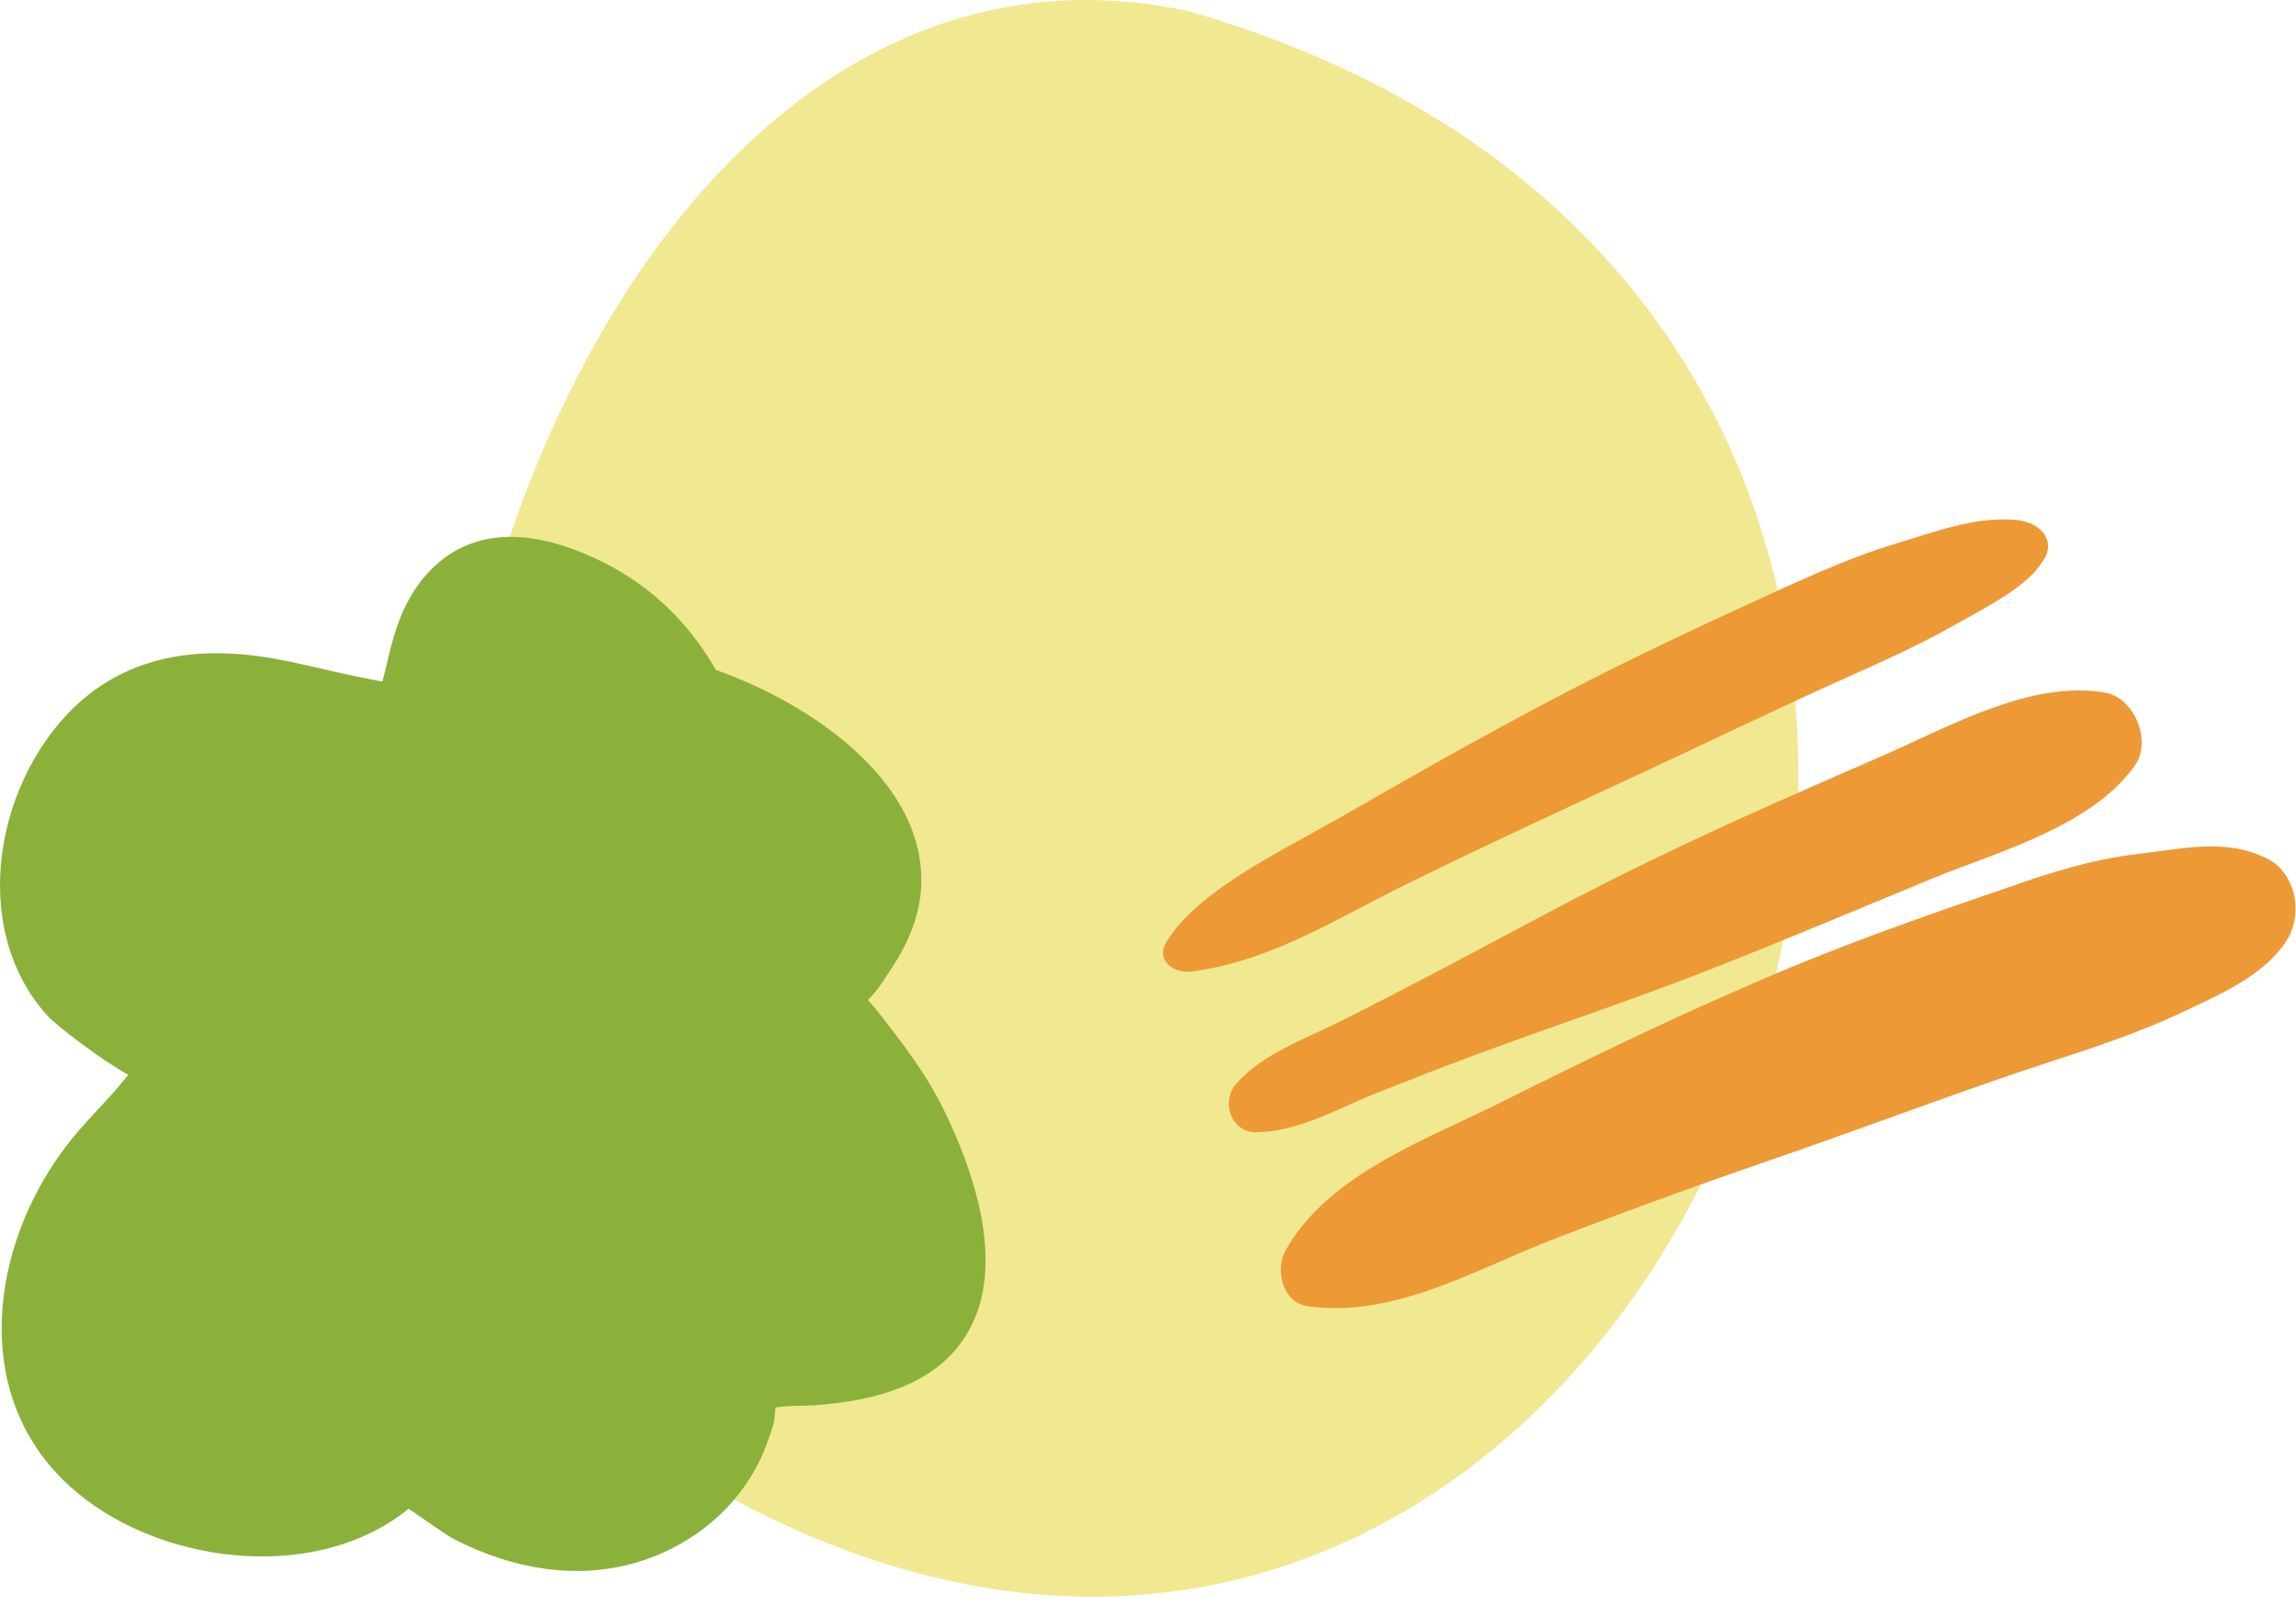
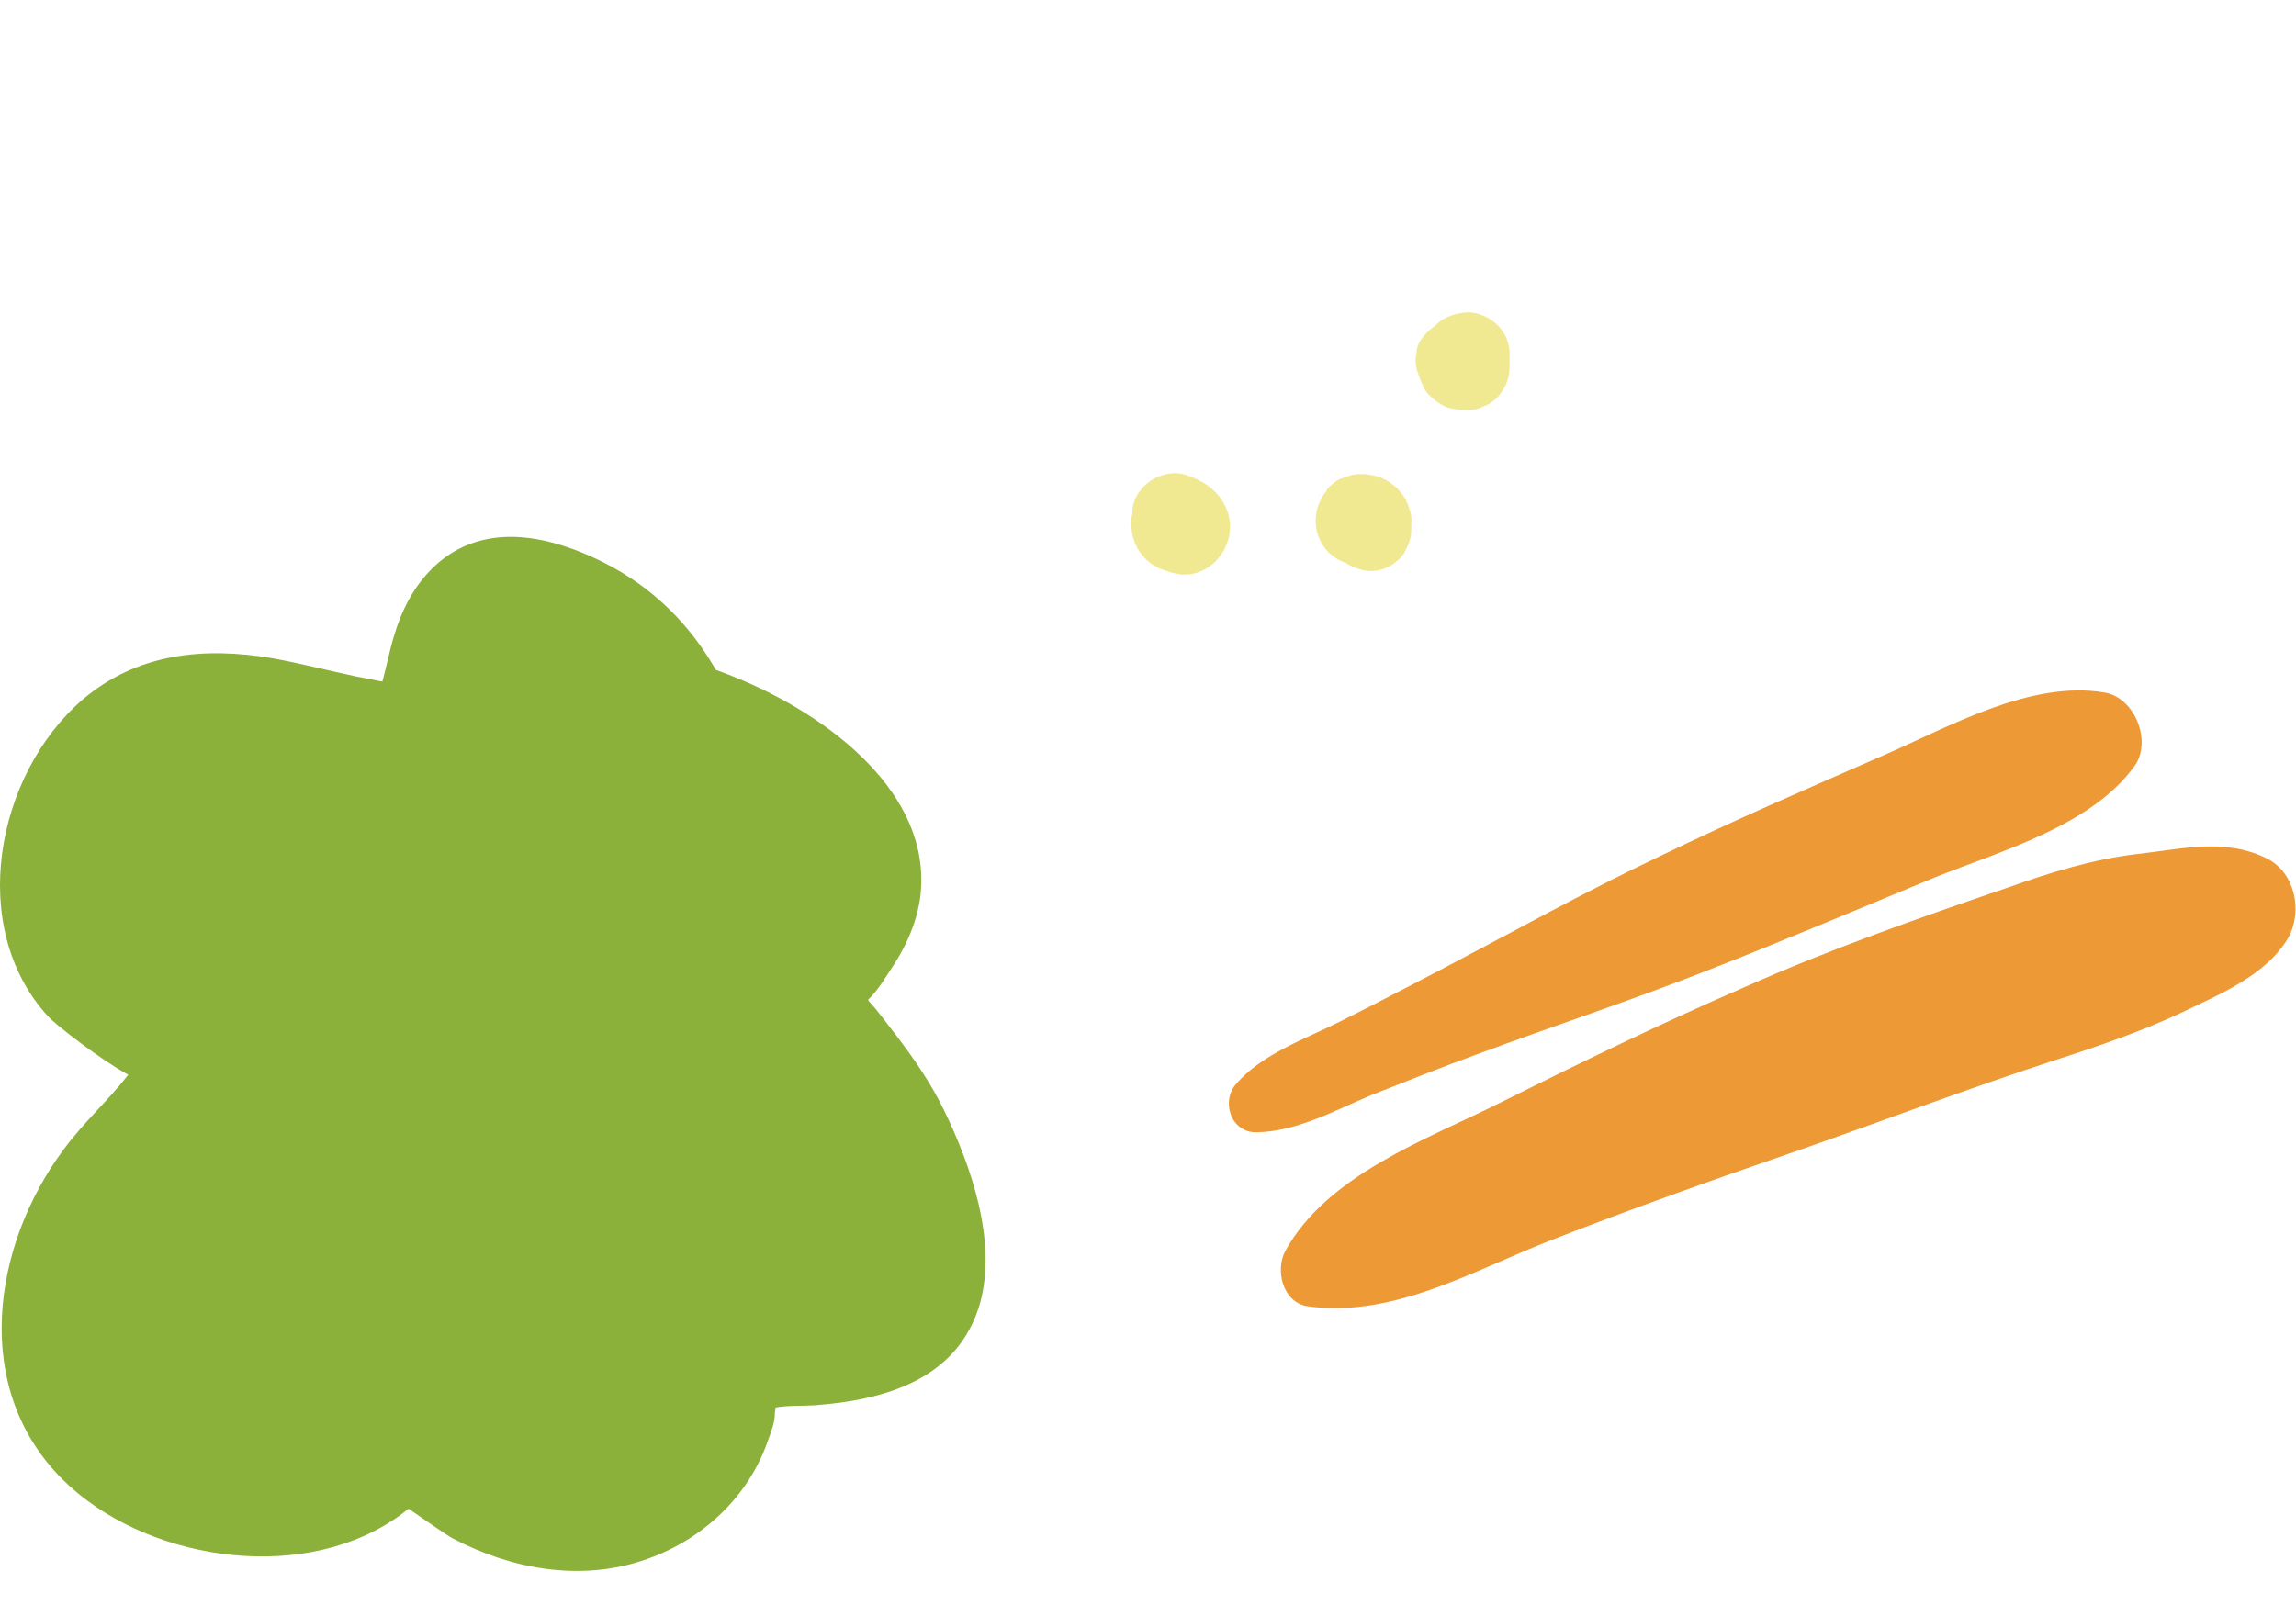
<svg xmlns="http://www.w3.org/2000/svg" width="236" height="165" viewBox="0 0 236 165" fill="none">
-   <path d="M122.082 1.127C57.716 -12.572 24.709 102.336 59.512 143.883C167.064 225.554 245.277 36.46 122.082 1.127Z" fill="#F1E892" />
  <path d="M97.009 114.089C95.662 111.32 93.941 108.849 92.07 106.379C91.171 105.256 90.348 104.058 89.375 103.01C89.3 102.935 89.3 102.861 89.225 102.786C90.273 101.812 91.171 100.24 91.92 99.118C93.641 96.423 94.839 93.279 94.689 89.985C94.39 80.178 83.687 72.468 73.583 68.875C70.963 64.308 67.221 60.416 61.982 57.795C56.743 55.175 50.231 53.603 45.217 57.721C42.897 59.667 41.474 62.212 40.576 65.132C40.052 66.778 39.753 68.425 39.304 70.072C38.406 69.923 37.508 69.698 36.609 69.548C33.765 68.95 30.921 68.201 28.002 67.677C20.967 66.479 14.081 67.153 8.468 71.944C-0.439 79.654 -3.433 95.375 4.95 104.507C5.773 105.406 10.414 108.999 13.183 110.496C11.087 113.191 8.543 115.437 6.522 118.207C-0.813 128.088 -2.983 142.76 6.447 152.118C14.755 160.352 30.472 162.822 40.352 156.31C40.502 156.235 41.25 155.711 41.998 155.112C43.87 156.385 45.965 157.882 46.564 158.181C52.551 161.325 59.587 162.598 66.098 160.427C72.011 158.481 76.951 153.989 78.972 148C79.271 147.177 79.645 146.204 79.645 145.38C79.645 145.081 79.72 144.931 79.72 144.707C80.918 144.482 82.415 144.557 83.687 144.482C90.872 143.958 98.506 141.862 100.752 133.927C102.473 127.564 99.853 119.928 97.009 114.089Z" fill="#8CB13B" />
  <path d="M216.312 71.195C208.678 69.922 200.37 74.713 193.484 77.708C185.775 81.076 177.991 84.445 170.432 88.113C162.873 91.706 155.463 95.823 148.053 99.716C144.611 101.513 141.168 103.309 137.725 105.031C134.132 106.828 129.791 108.325 127.097 111.394C125.45 113.191 126.498 116.484 129.192 116.41C133.309 116.335 137.201 114.164 140.943 112.592C144.536 111.169 148.128 109.747 151.796 108.4C159.654 105.48 167.663 102.86 175.447 99.791C183.305 96.722 191.089 93.428 198.873 90.209C205.759 87.439 215.04 84.894 219.455 78.681C221.177 76.21 219.455 71.719 216.312 71.195Z" fill="#ED9936" />
  <path d="M233.152 88.337C228.811 86.091 224.32 87.289 219.605 87.813C215.189 88.337 210.773 89.685 206.582 91.182C197.376 94.326 188.17 97.545 179.264 101.512C170.806 105.18 162.499 109.223 154.266 113.34C146.631 117.158 136.453 120.751 132.112 128.611C131.064 130.558 131.812 133.926 134.432 134.301C143.189 135.498 151.272 130.707 159.28 127.563C167.887 124.195 176.569 121.125 185.251 118.131C194.008 115.062 202.69 111.768 211.447 108.923C215.638 107.576 219.979 106.079 224.021 104.207C228.063 102.261 232.928 100.315 235.248 96.347C236.67 93.652 235.921 89.834 233.152 88.337Z" fill="#ED9936" />
-   <path d="M207.256 53.453C202.99 53.079 199.023 54.651 194.757 55.923C190.79 57.121 186.898 58.843 183.231 60.49C175.222 64.158 167.139 67.901 159.505 71.943C152.245 75.761 145.135 79.803 138.099 83.846C131.588 87.589 122.756 91.706 119.762 97.096C119.014 98.443 120.211 100.165 122.606 99.866C130.839 98.743 137.575 94.326 144.461 90.957C151.871 87.289 159.505 83.771 167.064 80.253C174.698 76.734 182.183 73.066 189.892 69.623C193.559 67.976 197.376 66.254 200.819 64.308C204.262 62.361 208.528 60.265 210.1 57.495C211.223 55.774 210.025 53.753 207.256 53.453Z" fill="#ED9936" />
  <path d="M144.686 51.806C144.386 51.133 144.311 50.983 143.712 50.309C143.563 50.085 143.338 50.01 143.114 49.785C142.44 49.261 141.617 48.887 140.719 48.812C140.419 48.737 140.195 48.737 139.895 48.737C139.072 48.737 138.773 48.887 138.099 49.112C137.575 49.261 137.051 49.636 136.677 50.01C136.527 50.16 136.378 50.309 136.303 50.534C135.854 51.058 135.629 51.582 135.405 52.256C135.18 53.079 135.18 54.052 135.405 54.801C135.629 55.55 136.003 56.223 136.527 56.747C137.051 57.271 137.65 57.645 138.324 57.87C138.773 58.17 139.297 58.394 139.821 58.544C140.569 58.768 141.317 58.768 141.991 58.544C142.515 58.394 143.039 58.169 143.413 57.795C143.862 57.496 144.236 57.121 144.461 56.597C144.835 55.924 145.06 55.25 145.06 54.502C145.06 54.277 145.06 54.052 145.06 53.903C145.135 53.079 144.985 52.555 144.686 51.806Z" fill="#F1E892" />
-   <path d="M131.138 74.938C131.138 74.638 131.139 74.339 131.064 74.04C130.989 72.842 130.465 71.644 129.642 70.895C129.567 70.821 129.567 70.821 129.492 70.746C129.417 70.671 129.342 70.596 129.267 70.521C128.519 69.773 127.546 69.174 126.498 68.949C125.375 68.65 124.253 68.65 123.205 68.949C122.906 69.024 122.681 69.099 122.382 69.249C122.082 69.323 121.858 69.473 121.558 69.623C121.334 69.773 120.436 70.446 120.211 70.671C119.987 70.895 119.837 71.12 119.687 71.345C119.463 71.569 119.313 71.794 119.163 72.018C118.939 72.542 118.714 72.992 118.565 73.516V73.59C118.49 73.89 118.34 75.013 118.34 75.312C118.34 75.612 118.415 76.061 118.49 76.285C118.565 76.809 118.565 76.884 118.639 77.258L119.313 78.756C119.313 78.756 119.313 78.831 119.388 78.831C119.687 79.28 120.062 79.654 120.361 80.103C120.96 80.702 121.633 81.151 122.382 81.451C122.906 81.75 123.429 81.9 123.953 81.9C124.777 82.124 125.675 82.049 126.498 81.75C127.247 81.6 128.07 81.151 128.743 80.627C129.417 80.103 129.941 79.579 130.315 78.831C130.764 78.157 130.989 77.333 131.064 76.51C131.213 75.911 131.213 75.462 131.138 74.938Z" fill="#F1E892" />
  <path d="M126.274 52.929C125.675 50.758 123.954 49.486 121.858 48.812C119.313 48.063 116.319 50.084 116.394 52.854C116.394 52.929 116.319 53.004 116.319 53.154C116.17 54.277 116.394 55.4 116.918 56.373C117.592 57.57 118.714 58.394 119.912 58.693C120.436 58.918 120.96 58.993 121.558 59.068C124.702 59.217 127.097 55.923 126.274 52.929Z" fill="#F1E892" />
-   <path d="M134.806 31.445C134.731 31.37 134.656 31.22 134.581 31.145C134.058 30.696 133.459 30.397 132.785 30.247C131.213 30.022 129.716 30.996 129.267 32.493C129.118 33.017 129.043 33.541 129.118 34.065C129.193 35.038 129.342 35.487 129.791 36.385C130.24 37.508 131.812 38.257 132.935 38.182C133.908 38.107 134.806 37.808 135.554 37.134C136.228 36.46 136.602 35.487 136.602 34.514C136.527 33.466 135.854 31.969 134.806 31.445Z" fill="#F1E892" />
-   <path d="M113.4 30.322C113.325 29.049 112.876 27.777 111.903 26.878C111.08 26.055 110.107 25.606 108.984 25.456C108.311 25.381 107.637 25.306 106.964 25.531C106.29 25.681 105.766 26.055 105.242 26.504C104.718 26.878 104.194 27.403 103.895 28.001C103.521 28.6 103.371 29.199 103.296 29.873C103.147 30.547 103.147 31.22 103.371 31.819C103.596 32.643 104.045 33.391 104.644 33.99C104.868 34.215 105.093 34.364 105.317 34.589C105.542 34.814 105.766 34.963 106.065 35.113C106.589 35.487 107.188 35.637 107.862 35.712C108.535 35.862 109.134 35.862 109.808 35.637C110.781 35.338 111.679 34.739 112.278 33.915C112.876 33.167 113.251 32.194 113.325 31.22C113.4 30.921 113.4 30.622 113.4 30.322Z" fill="#F1E892" />
  <path d="M153.891 33.391C153.143 32.643 151.871 32.044 150.748 32.119C149.625 32.194 148.428 32.568 147.604 33.391C147.53 33.466 147.53 33.466 147.455 33.541C146.856 33.915 146.407 34.439 146.033 34.963C145.733 35.412 145.584 35.936 145.584 36.46C145.434 36.984 145.509 37.508 145.658 38.107C145.733 38.257 145.733 38.332 145.808 38.482C145.808 38.556 145.808 38.631 145.883 38.706C145.958 39.006 146.182 39.53 146.332 39.829C146.631 40.428 147.006 40.727 147.53 41.176C148.053 41.551 148.652 41.925 149.251 42C149.625 42.075 150.149 42.15 150.523 42.15C150.598 42.15 150.673 42.15 150.748 42.15C151.347 42.15 151.945 42.075 152.469 41.775C152.993 41.626 153.517 41.251 153.891 40.877C154.715 39.979 155.164 38.931 155.164 37.733C155.164 37.359 155.164 36.984 155.164 36.535C155.239 35.412 154.715 34.14 153.891 33.391Z" fill="#F1E892" />
</svg>